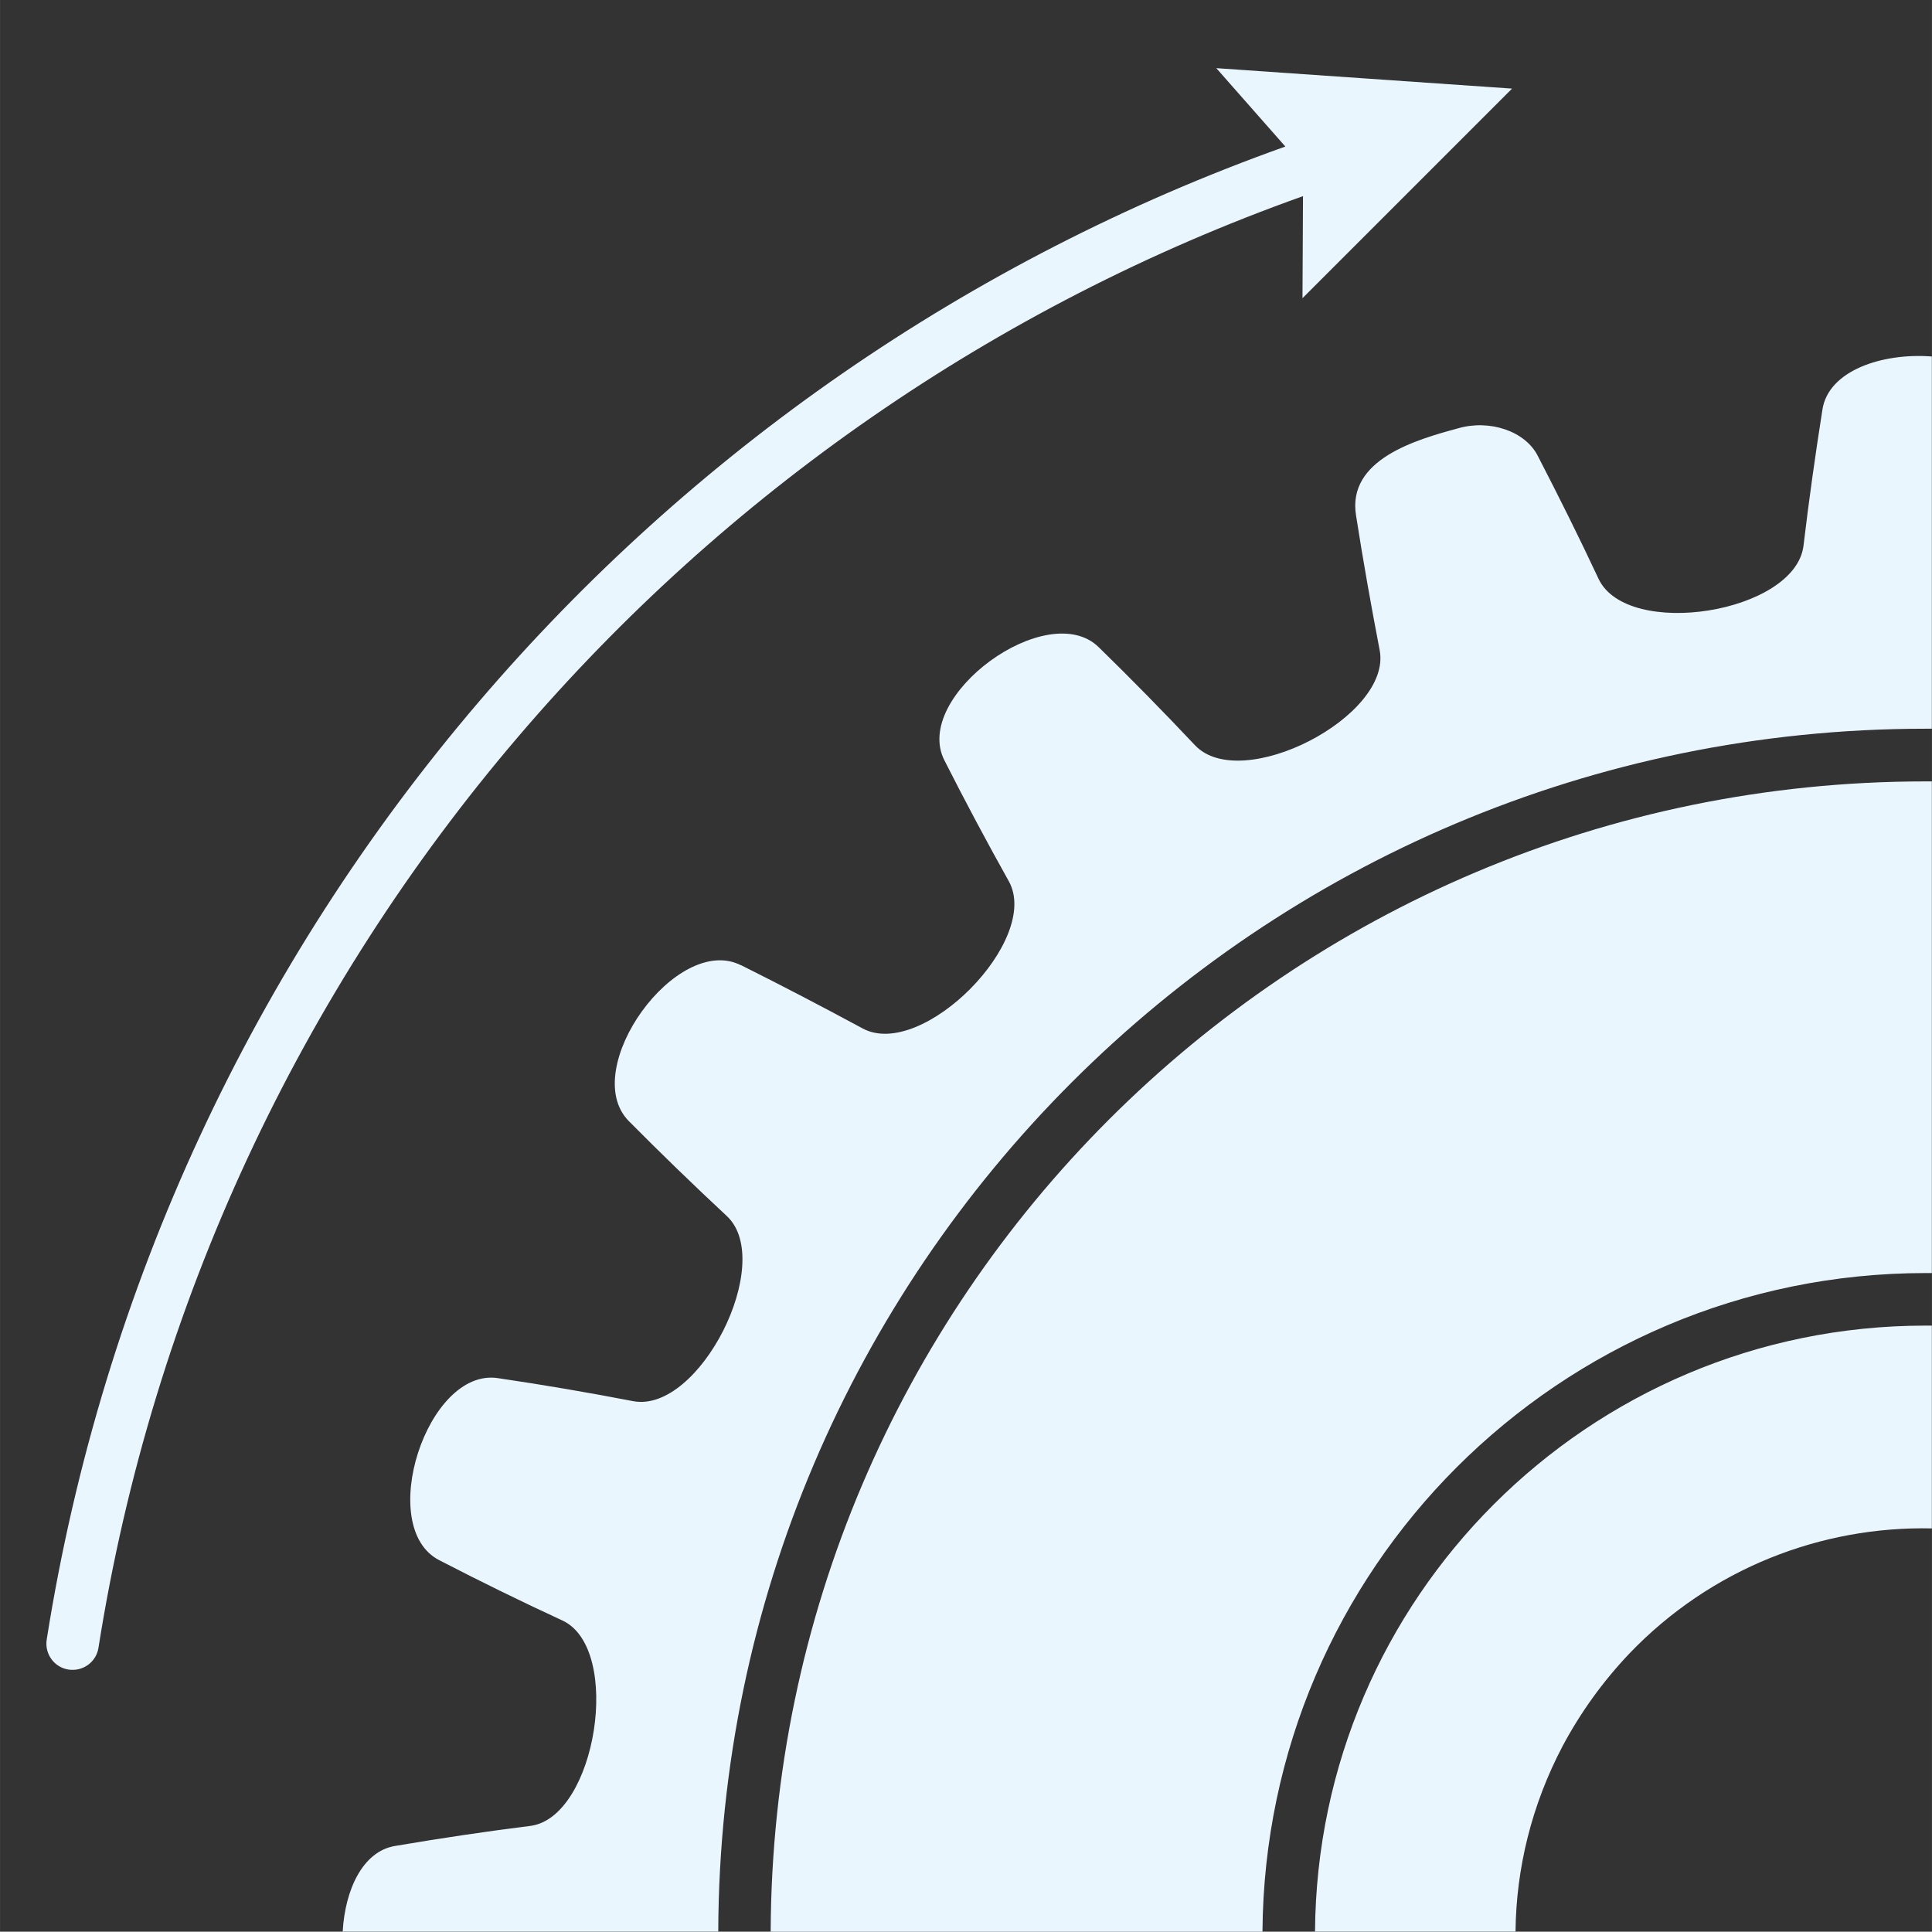
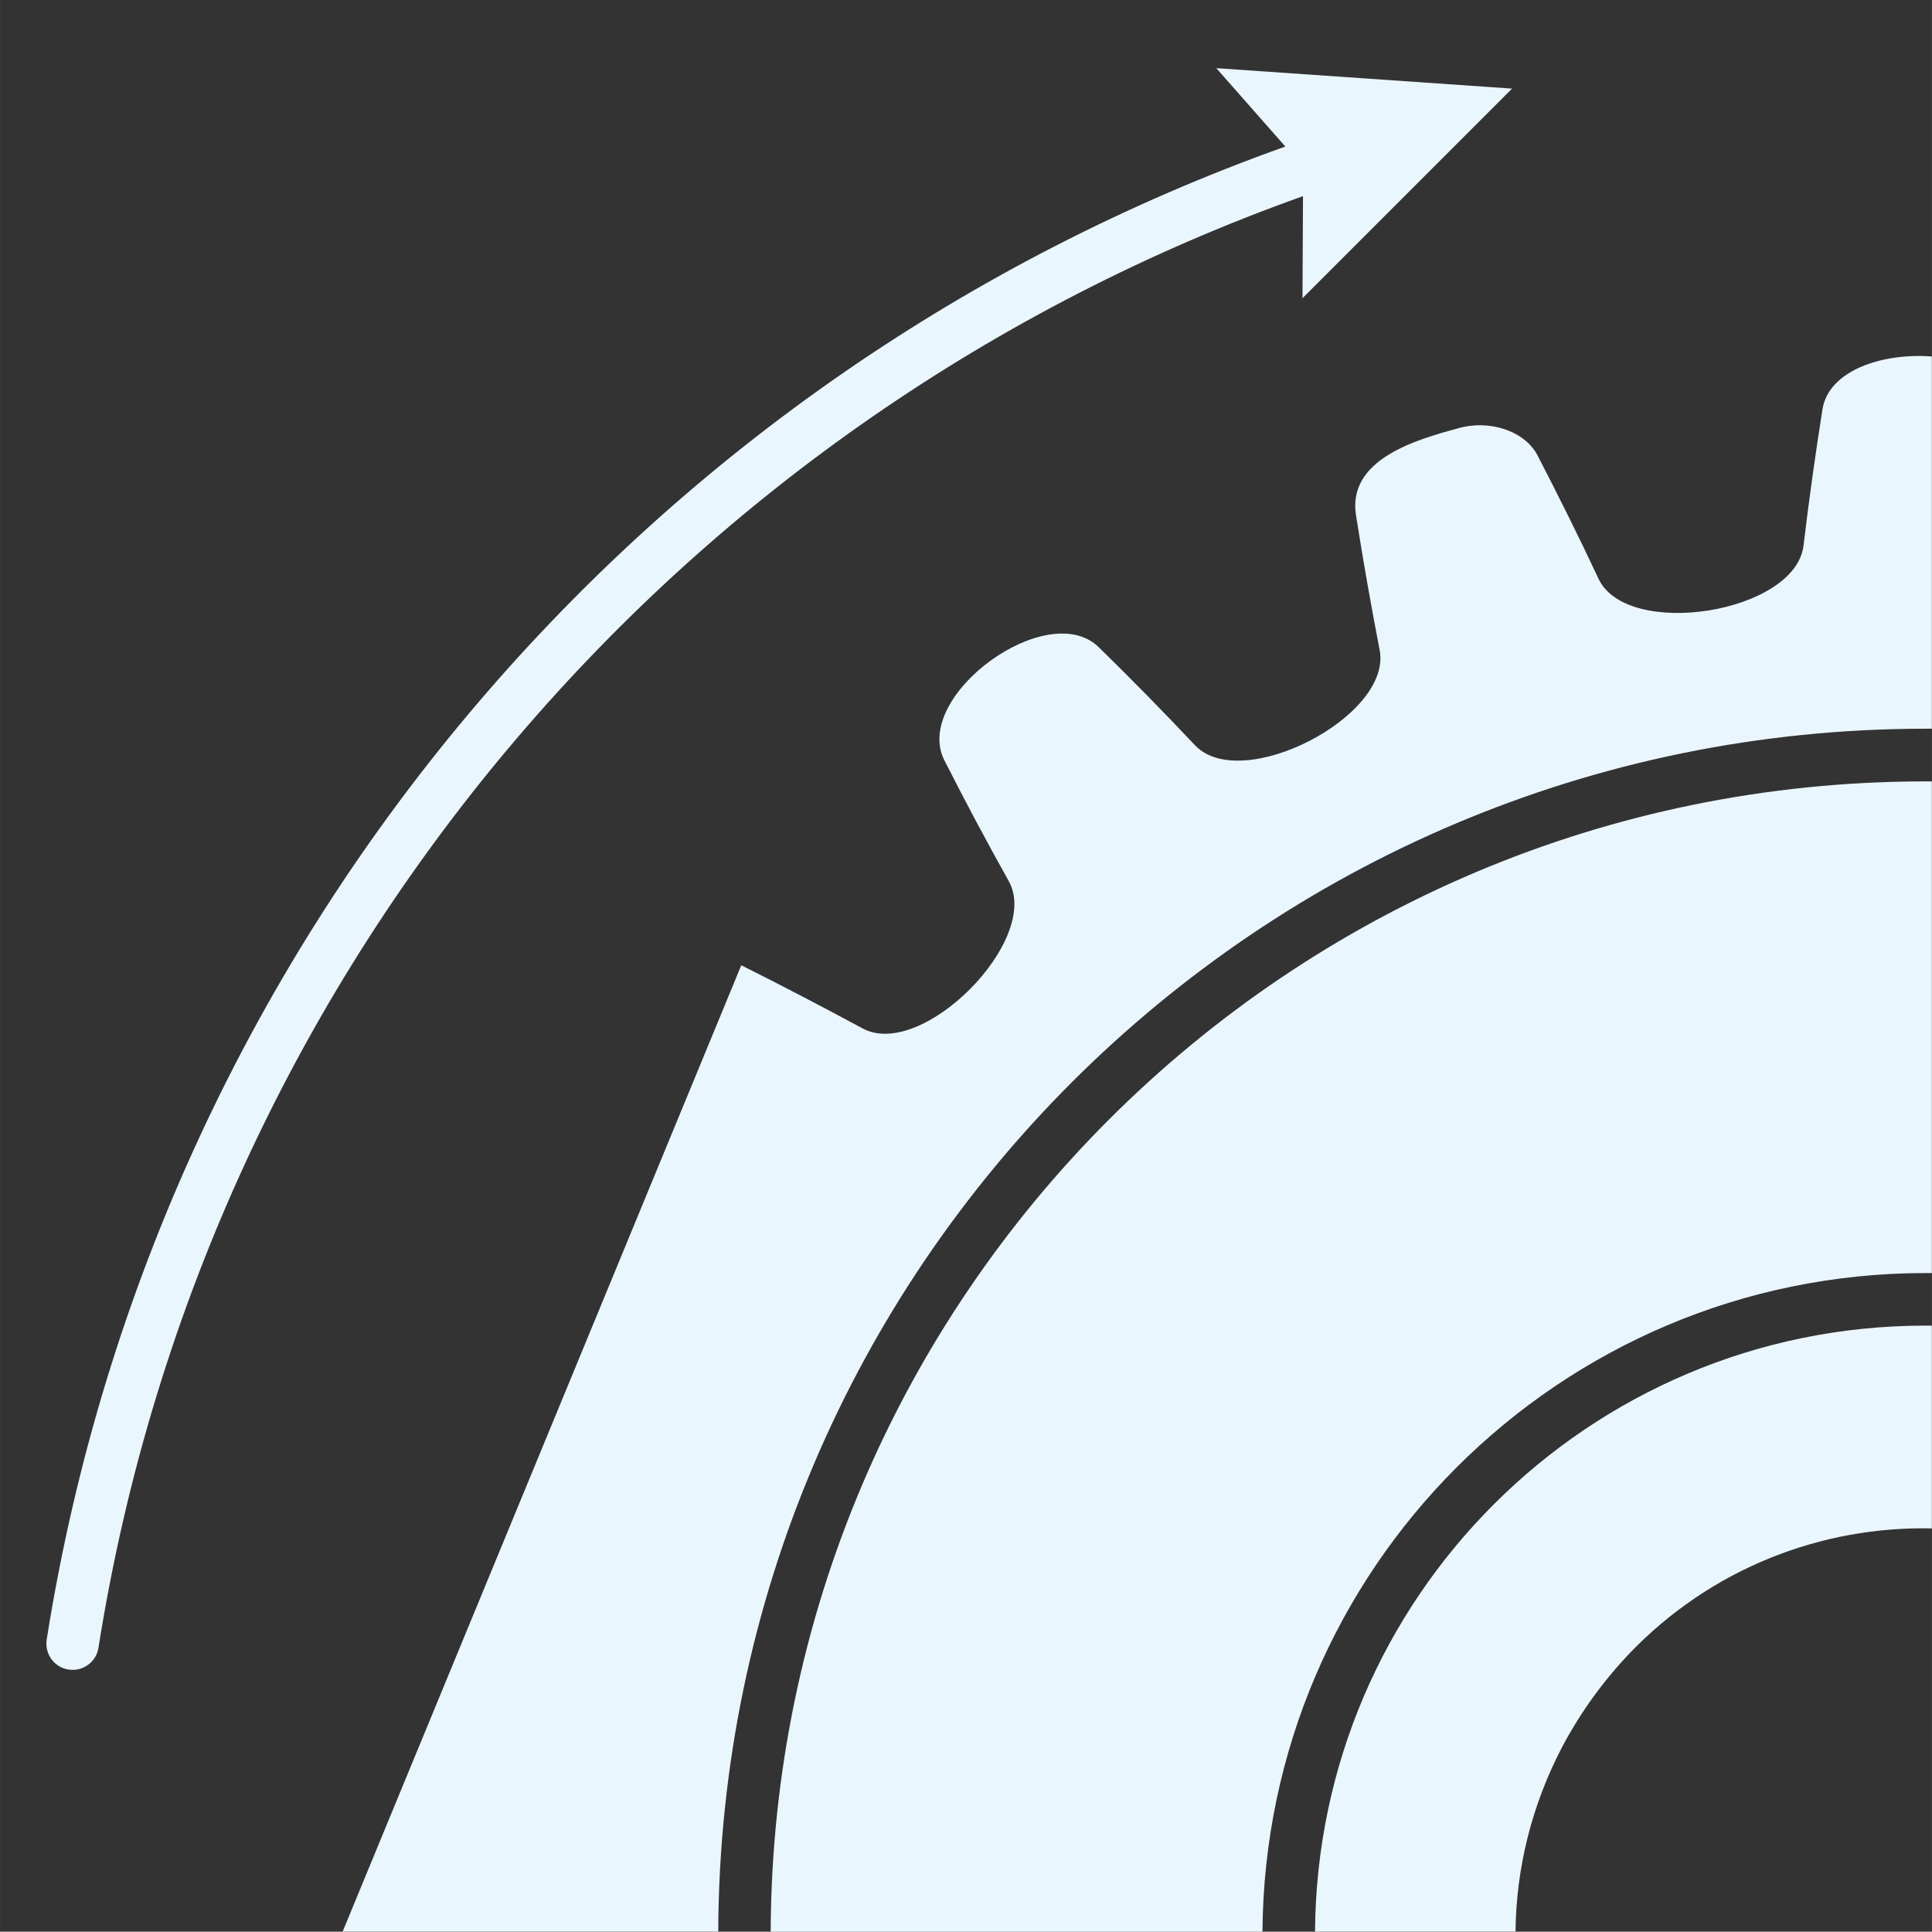
<svg xmlns="http://www.w3.org/2000/svg" xml:space="preserve" width="25.933mm" height="25.929mm" version="1.1" style="shape-rendering:geometricPrecision; text-rendering:geometricPrecision; image-rendering:optimizeQuality; fill-rule:evenodd; clip-rule:evenodd" viewBox="0 0 151.09 151.07">
  <rect x="0" y="0" width="151.09" height="151.07" fill="#333333" stroke="none" />
  <defs>
    <style type="text/css">
   
    .fil0 {fill:none}
    .fil1 {fill:#EAF6FE}
   
  </style>
  </defs>
  <g id="Ebene_x0020_1">
-     <rect class="fil0" width="151.06" height="151.06" />
-     <path class="fil1" d="M57.97 75.49c3.22,1.61 6.38,3.26 9.51,4.95 4.65,2.47 13.95,-6.92 11.42,-11.51 -1.75,-3.13 -3.43,-6.28 -5.04,-9.46 -2.57,-5.02 8.09,-12.79 12.08,-8.84 2.55,2.49 5.06,5.05 7.52,7.66 3.62,3.81 15.4,-2.25 14.44,-7.42 -0.67,-3.49 -1.3,-7.02 -1.85,-10.55 -0.72,-4.4 4.73,-5.94 7.97,-6.82 2.46,-0.72 5.26,0.21 6.24,2.15 1.65,3.19 3.25,6.4 4.76,9.63 2.27,4.75 15.34,2.67 16.02,-2.58 0.42,-3.54 0.92,-7.09 1.48,-10.65 0.46,-3.08 4.7,-4.47 8.56,-4.17l0 29.11 -0.49 0c-26.07,0 -49.68,10.57 -66.77,27.65 -17.01,17.01 -27.56,40.48 -27.65,66.42l-29.37 0c0.18,-3.24 1.55,-6.29 4.12,-6.7 3.54,-0.6 7.08,-1.13 10.6,-1.57 5.11,-0.73 7.18,-13.83 2.48,-16.05 -3.25,-1.5 -6.47,-3.08 -9.64,-4.72 -5.01,-2.55 -0.97,-15.1 4.59,-14.24 3.53,0.52 7.05,1.12 10.57,1.8 5.18,0.97 11.14,-10.85 7.34,-14.46 -2.61,-2.43 -5.17,-4.91 -7.71,-7.47 -3.91,-4.05 3.77,-14.71 8.8,-12.16l-0 -0.01zm93.11 -14.39l0 38.46 -0.49 0c-14.32,0 -27.28,5.81 -36.67,15.19 -9.31,9.31 -15.09,22.13 -15.19,36.32l-38.46 0c0.09,-24.8 10.18,-47.24 26.45,-63.51 16.34,-16.34 38.92,-26.45 63.86,-26.45l0.49 0 -0 0zm0 42.57l0 15.86c-8.63,-0.19 -17.27,3.12 -23.66,9.79 -2.08,2.2 -3.78,4.55 -5.21,7.22 -2.44,4.63 -3.64,9.6 -3.69,14.52l-15.68 0c0.09,-13.05 5.42,-24.85 13.98,-33.41 8.64,-8.64 20.58,-13.98 33.76,-13.98l0.49 0 0 0.01zm-49.18 -88.33c-24.19,8.61 -45.2,23.34 -61.33,42.22 -17.02,19.91 -28.63,44.45 -32.87,71.3 -0.17,1.12 -1.22,1.88 -2.34,1.71 -1.12,-0.17 -1.88,-1.22 -1.71,-2.34 4.37,-27.64 16.3,-52.87 33.8,-73.35 16.59,-19.42 38.19,-34.56 63.07,-43.42l-5.4 -6.13 23.13 1.6 -16.39 16.39 0.04 -8 -0.01 0.01z" />
+     <path class="fil1" d="M57.97 75.49c3.22,1.61 6.38,3.26 9.51,4.95 4.65,2.47 13.95,-6.92 11.42,-11.51 -1.75,-3.13 -3.43,-6.28 -5.04,-9.46 -2.57,-5.02 8.09,-12.79 12.08,-8.84 2.55,2.49 5.06,5.05 7.52,7.66 3.62,3.81 15.4,-2.25 14.44,-7.42 -0.67,-3.49 -1.3,-7.02 -1.85,-10.55 -0.72,-4.4 4.73,-5.94 7.97,-6.82 2.46,-0.72 5.26,0.21 6.24,2.15 1.65,3.19 3.25,6.4 4.76,9.63 2.27,4.75 15.34,2.67 16.02,-2.58 0.42,-3.54 0.92,-7.09 1.48,-10.65 0.46,-3.08 4.7,-4.47 8.56,-4.17l0 29.11 -0.49 0c-26.07,0 -49.68,10.57 -66.77,27.65 -17.01,17.01 -27.56,40.48 -27.65,66.42l-29.37 0l-0 -0.01zm93.11 -14.39l0 38.46 -0.49 0c-14.32,0 -27.28,5.81 -36.67,15.19 -9.31,9.31 -15.09,22.13 -15.19,36.32l-38.46 0c0.09,-24.8 10.18,-47.24 26.45,-63.51 16.34,-16.34 38.92,-26.45 63.86,-26.45l0.49 0 -0 0zm0 42.57l0 15.86c-8.63,-0.19 -17.27,3.12 -23.66,9.79 -2.08,2.2 -3.78,4.55 -5.21,7.22 -2.44,4.63 -3.64,9.6 -3.69,14.52l-15.68 0c0.09,-13.05 5.42,-24.85 13.98,-33.41 8.64,-8.64 20.58,-13.98 33.76,-13.98l0.49 0 0 0.01zm-49.18 -88.33c-24.19,8.61 -45.2,23.34 -61.33,42.22 -17.02,19.91 -28.63,44.45 -32.87,71.3 -0.17,1.12 -1.22,1.88 -2.34,1.71 -1.12,-0.17 -1.88,-1.22 -1.71,-2.34 4.37,-27.64 16.3,-52.87 33.8,-73.35 16.59,-19.42 38.19,-34.56 63.07,-43.42l-5.4 -6.13 23.13 1.6 -16.39 16.39 0.04 -8 -0.01 0.01z" />
  </g>
</svg>